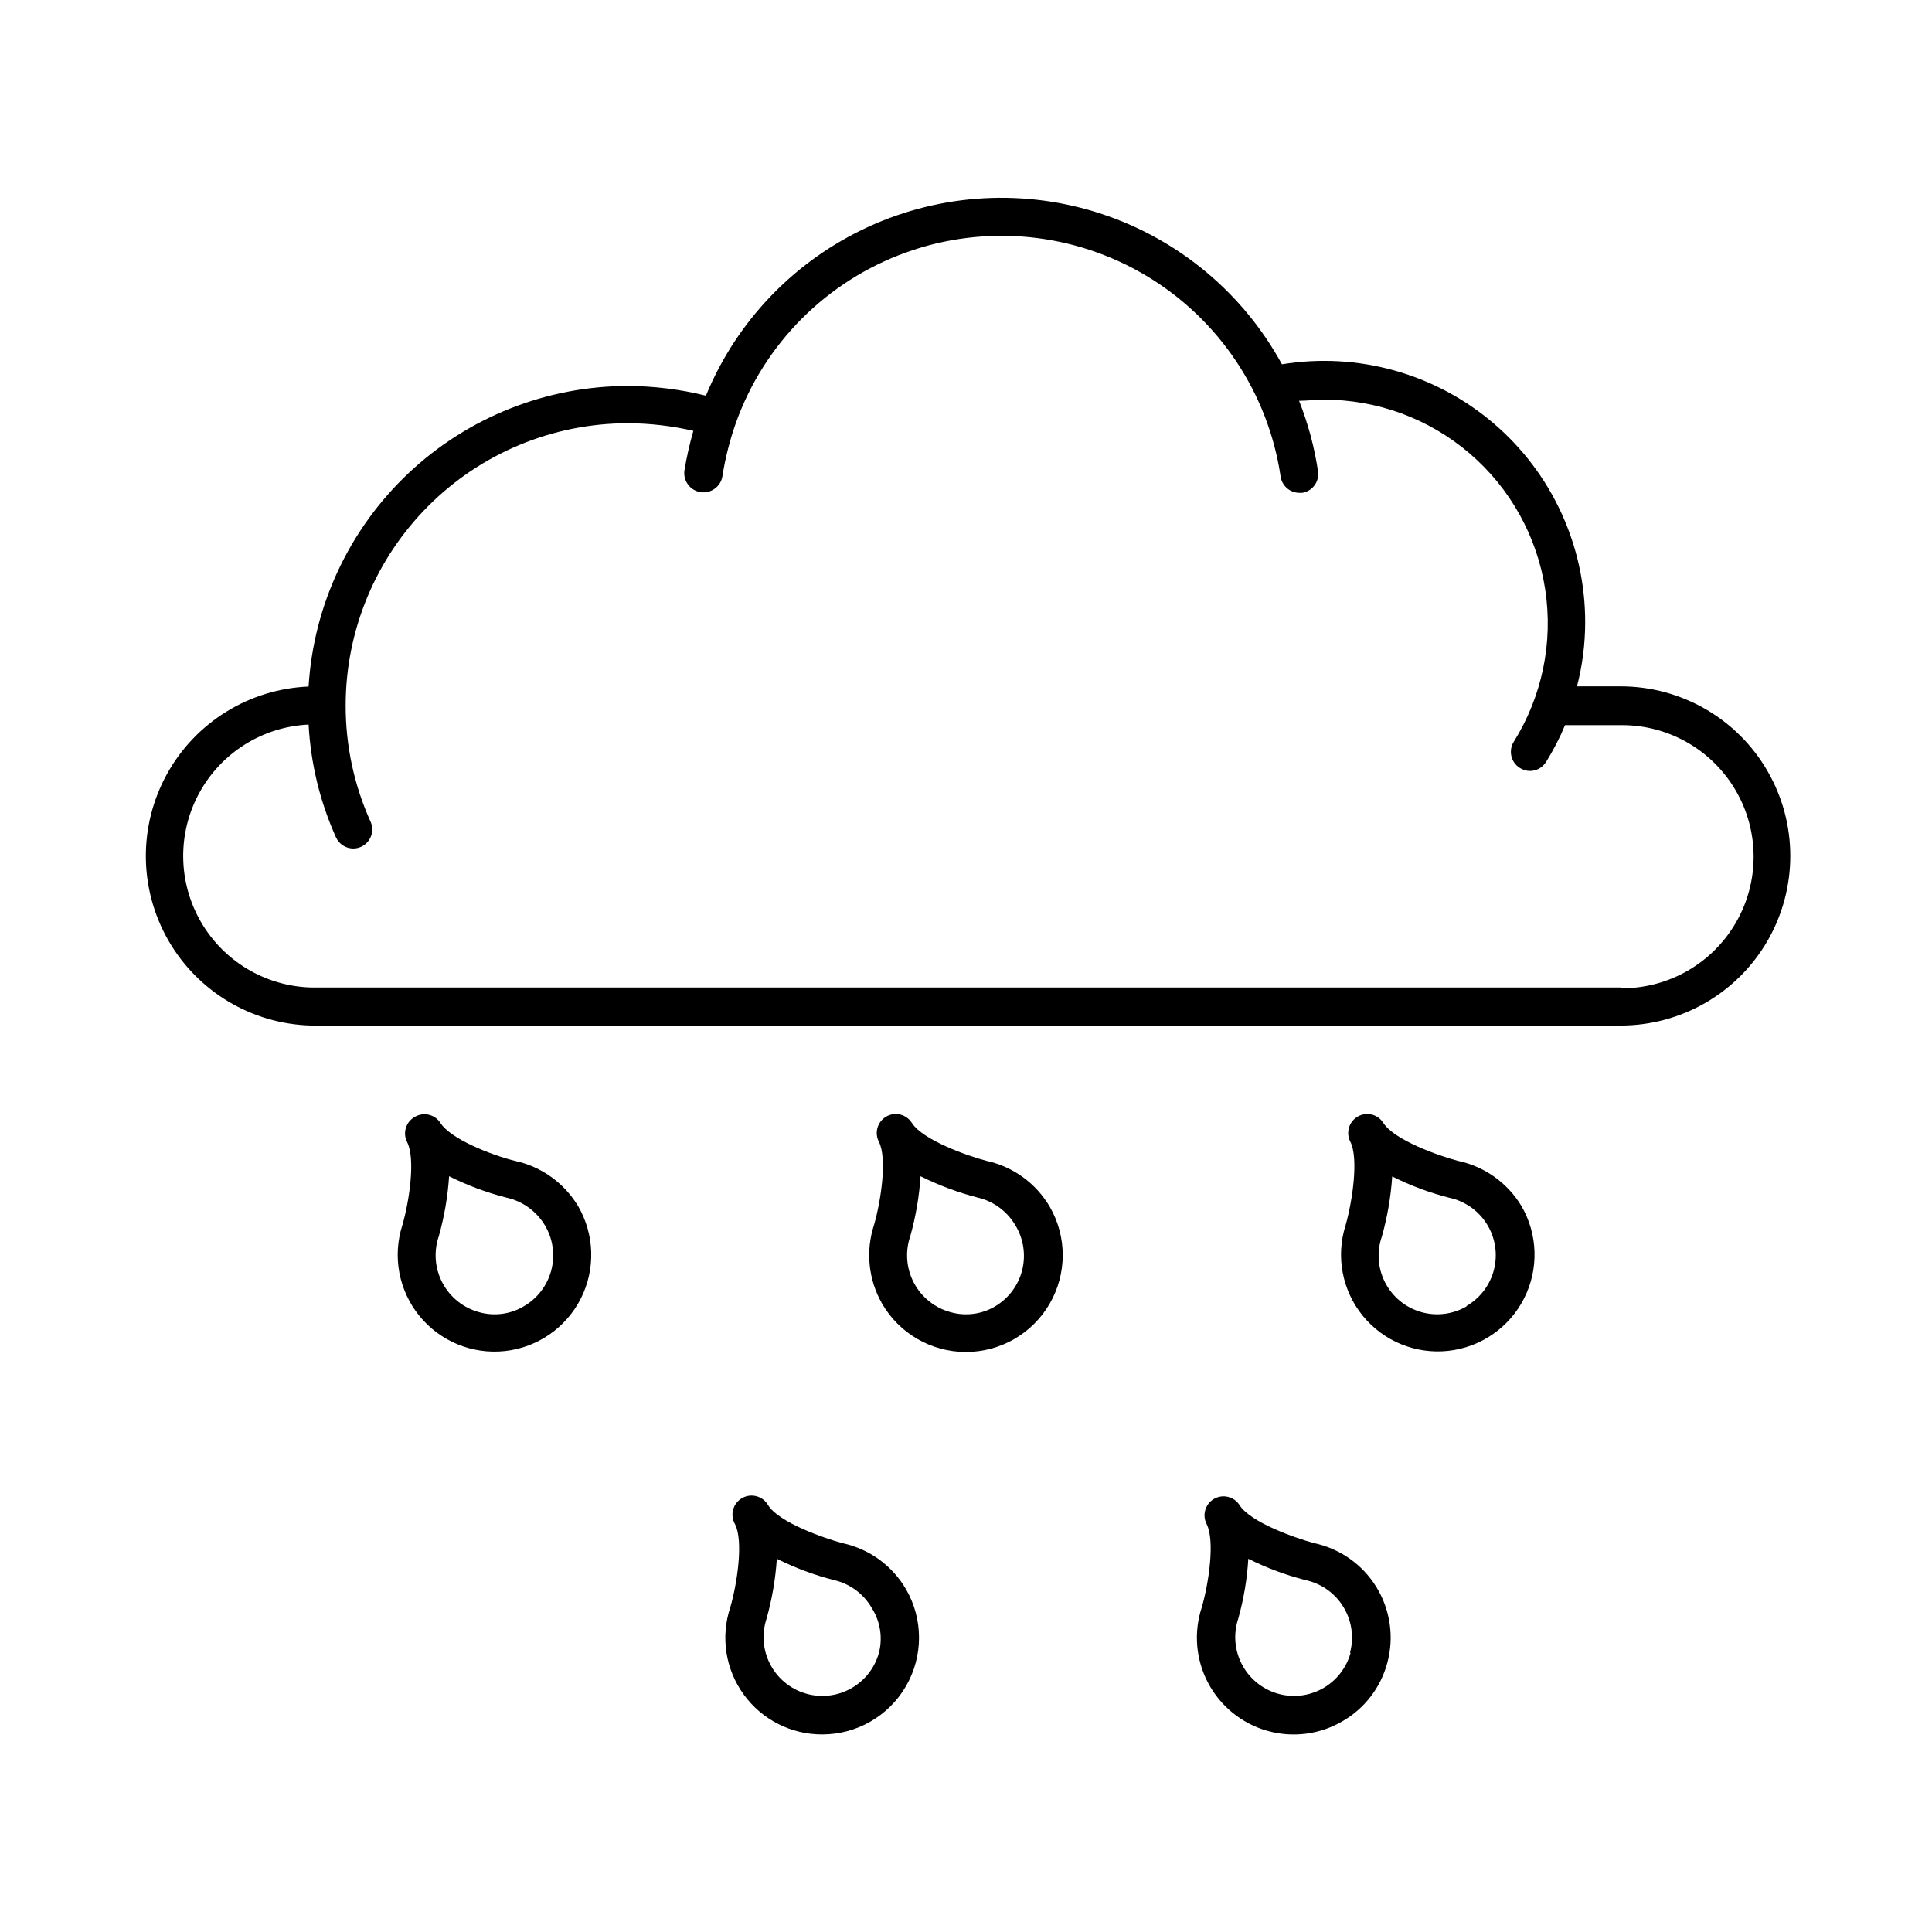
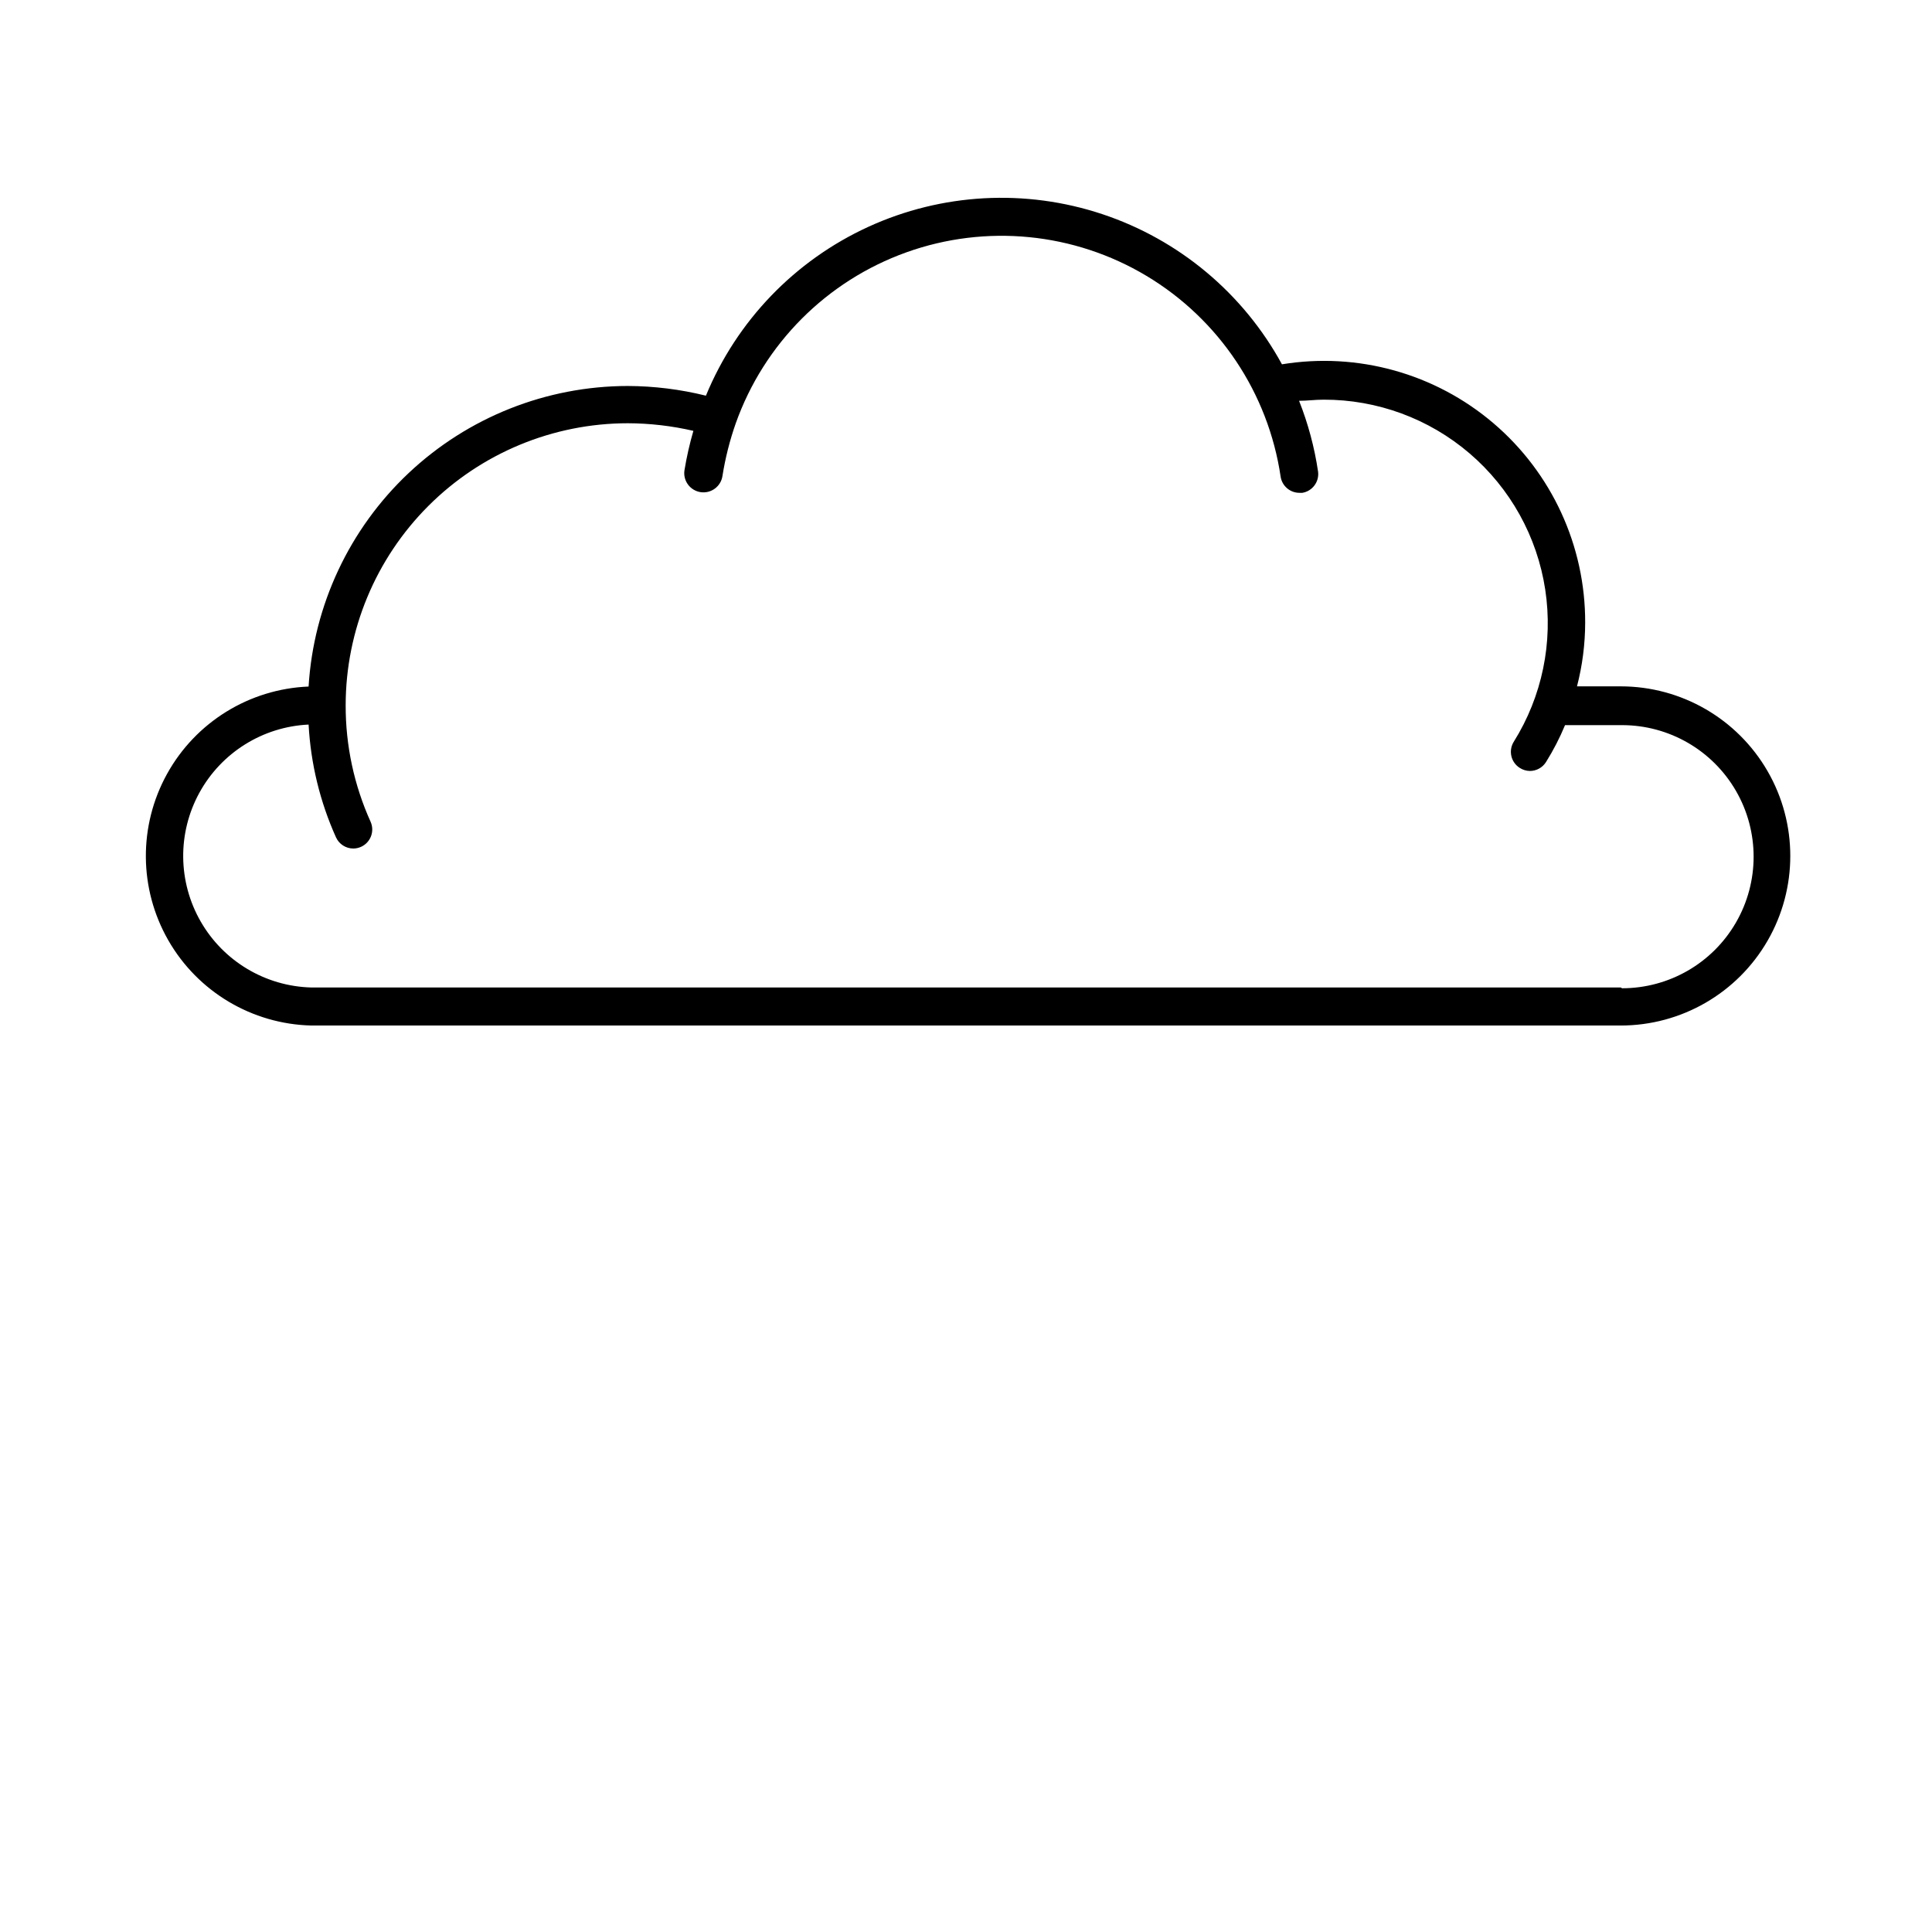
<svg xmlns="http://www.w3.org/2000/svg" fill="#000000" width="800px" height="800px" version="1.1" viewBox="144 144 512 512">
  <g>
    <path d="m573.51 325.89h-11.59c1.43-5.512 2.156-11.18 2.168-16.875 0.059-20.336-8.832-39.668-24.312-52.859-15.477-13.188-35.977-18.898-56.047-15.609-10.266-18.82-27.289-33.047-47.637-39.805-20.344-6.762-42.496-5.555-61.984 3.375-19.488 8.93-34.867 24.918-43.031 44.742-6.777-1.68-13.727-2.543-20.707-2.57-21.586 0.023-42.352 8.277-58.07 23.074-15.715 14.801-25.199 35.031-26.52 56.578-15.695 0.637-29.918 9.418-37.516 23.164-7.602 13.75-7.469 30.465 0.344 44.094 7.812 13.625 22.176 22.184 37.879 22.574h347.02c16.055 0 30.891-8.566 38.918-22.473 8.027-13.902 8.027-31.035 0-44.938-8.027-13.906-22.863-22.473-38.918-22.473zm0 79.805h-347.02c-12.148-0.32-23.254-6.945-29.305-17.484-6.055-10.535-6.188-23.465-0.348-34.121 5.84-10.656 16.809-17.504 28.945-18.07 0.559 10.32 3.016 20.449 7.254 29.875 0.812 1.805 2.606 2.969 4.586 2.973 0.711-0.004 1.418-0.156 2.066-0.453 2.527-1.145 3.652-4.117 2.519-6.652-4.375-9.688-6.625-20.199-6.602-30.832 0.012-19.824 7.894-38.832 21.914-52.852 14.016-14.02 33.027-21.898 52.852-21.914 5.852 0.02 11.68 0.699 17.383 2.016-1 3.441-1.789 6.941-2.371 10.48-0.191 1.336 0.152 2.695 0.961 3.777 0.809 1.078 2.012 1.797 3.348 1.992 2.781 0.402 5.367-1.527 5.769-4.309 0.754-4.75 1.934-9.422 3.527-13.957 7.516-21.102 24.102-37.723 45.188-45.285 21.086-7.562 44.453-5.273 63.672 6.242 19.215 11.516 32.254 31.039 35.531 53.199 0.375 2.484 2.527 4.312 5.039 4.285h0.707-0.004c2.672-0.441 4.516-2.91 4.184-5.594-0.949-6.438-2.641-12.742-5.039-18.793 2.117 0 4.231-0.301 6.5-0.301 14.191-0.039 27.922 5.016 38.699 14.246 10.781 9.23 17.887 22.023 20.031 36.051 2.141 14.027-0.82 28.359-8.352 40.387-1.445 2.356-0.727 5.434 1.613 6.902 0.797 0.516 1.723 0.797 2.672 0.809 1.738 0.004 3.359-0.895 4.281-2.367 1.945-3.113 3.633-6.383 5.039-9.777h15.113c12.457 0 23.965 6.648 30.191 17.434 6.231 10.785 6.231 24.078 0 34.863-6.227 10.789-17.734 17.434-30.191 17.434z" />
-     <path d="m280.45 451.64c-6.648-1.664-17.129-5.894-19.75-10.078-1.48-2.262-4.484-2.949-6.801-1.562-2.34 1.324-3.227 4.25-2.016 6.652 2.266 4.383 0.605 15.617-1.258 22.066h-0.004c-2.648 8.266-0.938 17.309 4.547 24.035 5.488 6.727 14.004 10.223 22.633 9.289 8.629-0.934 16.199-6.168 20.121-13.91 3.918-7.746 3.656-16.945-0.695-24.453-3.684-6.164-9.758-10.527-16.777-12.039zm2.367 38.543v-0.004c-3.566 2.125-7.848 2.688-11.84 1.562-4.172-1.133-7.688-3.941-9.711-7.758-2.023-3.82-2.375-8.309-0.969-12.395 1.453-5.18 2.367-10.5 2.719-15.871 4.824 2.414 9.891 4.309 15.117 5.644 4.332 0.934 8.074 3.637 10.328 7.457 2.098 3.574 2.684 7.844 1.625 11.855-1.062 4.008-3.676 7.43-7.269 9.504z" />
-     <path d="m405.44 451.64c-5.039-1.309-16.879-5.492-19.801-10.078-1.449-2.277-4.438-3.012-6.773-1.66-2.336 1.352-3.195 4.305-1.941 6.699 2.215 4.383 0.555 15.617-1.309 22.066h-0.004c-2.25 6.906-1.48 14.445 2.117 20.758 4.57 7.945 13.035 12.852 22.203 12.863 9.168 0.016 17.648-4.863 22.242-12.797 4.598-7.934 4.613-17.715 0.039-25.66-3.637-6.234-9.723-10.656-16.773-12.191zm2.316 38.543v-0.004c-3.566 2.125-7.848 2.688-11.84 1.562-4.172-1.133-7.688-3.941-9.711-7.758-2.023-3.82-2.375-8.309-0.969-12.395 1.453-5.18 2.367-10.5 2.719-15.871 4.828 2.406 9.895 4.297 15.113 5.644 4.246 0.984 7.894 3.684 10.078 7.457 2.121 3.547 2.742 7.789 1.734 11.797-1.012 4.008-3.574 7.449-7.125 9.562z" />
-     <path d="m530.38 451.64c-5.039-1.309-16.879-5.492-19.801-10.078h0.004c-1.449-2.277-4.438-3.012-6.773-1.66-2.34 1.352-3.195 4.305-1.945 6.699 2.215 4.383 0.555 15.617-1.258 22.066-2.648 8.266-0.938 17.309 4.547 24.035s14 10.223 22.629 9.289c8.629-0.934 16.199-6.168 20.121-13.91 3.922-7.742 3.66-16.945-0.695-24.453-3.703-6.156-9.797-10.5-16.828-11.988zm2.316 38.543 0.004-0.004c-3.68 2.152-8.082 2.695-12.172 1.5-4.094-1.191-7.512-4.016-9.461-7.805-1.949-3.789-2.25-8.215-0.84-12.234 1.457-5.184 2.367-10.5 2.723-15.871 4.82 2.422 9.887 4.316 15.113 5.644 4.133 0.879 7.731 3.398 9.969 6.981 2.238 3.586 2.922 7.922 1.898 12.023-1.023 4.098-3.672 7.602-7.332 9.711z" />
-     <path d="m367.3 552.96c-5.039-1.359-16.879-5.492-19.75-10.078-1.391-2.422-4.481-3.254-6.902-1.863-2.418 1.391-3.254 4.481-1.863 6.902 2.266 4.383 0.605 15.668-1.258 22.066-2.598 7.816-1.27 16.406 3.566 23.078 4.832 6.668 12.578 10.605 20.816 10.574 9.156 0 17.617-4.883 22.199-12.809 4.582-7.93 4.59-17.695 0.02-25.629-3.633-6.273-9.742-10.719-16.828-12.242zm9.621 29.07 0.004-0.004c-1.121 4.047-3.828 7.465-7.508 9.488-3.68 2.019-8.016 2.469-12.031 1.246-4.016-1.223-7.367-4.016-9.293-7.742-1.93-3.727-2.269-8.078-0.945-12.059 1.457-5.184 2.367-10.5 2.723-15.871 4.82 2.414 9.887 4.309 15.113 5.644 4.254 0.961 7.91 3.668 10.074 7.453 2.227 3.523 2.902 7.805 1.867 11.84z" />
-     <path d="m492.3 552.96c-5.039-1.359-16.879-5.492-19.801-10.078-1.449-2.277-4.434-3.012-6.773-1.66-2.336 1.352-3.191 4.305-1.941 6.699 2.215 4.383 0.555 15.668-1.309 22.066-2.18 6.617-1.574 13.84 1.68 20 3.258 6.16 8.879 10.734 15.574 12.664 6.699 1.93 13.891 1.051 19.926-2.438 5.91-3.359 10.227-8.949 11.992-15.516 1.844-6.785 0.812-14.031-2.844-20.031-3.66-6.004-9.629-10.238-16.504-11.707zm9.621 29.07v-0.004c-1.121 4.047-3.828 7.465-7.504 9.488-3.68 2.019-8.02 2.469-12.031 1.246-4.016-1.223-7.367-4.016-9.293-7.742-1.93-3.727-2.269-8.078-0.945-12.059 1.453-5.18 2.352-10.5 2.668-15.871 4.824 2.414 9.891 4.309 15.117 5.644 4.18 0.879 7.816 3.438 10.055 7.078 2.238 3.637 2.883 8.039 1.785 12.164z" />
  </g>
</svg>